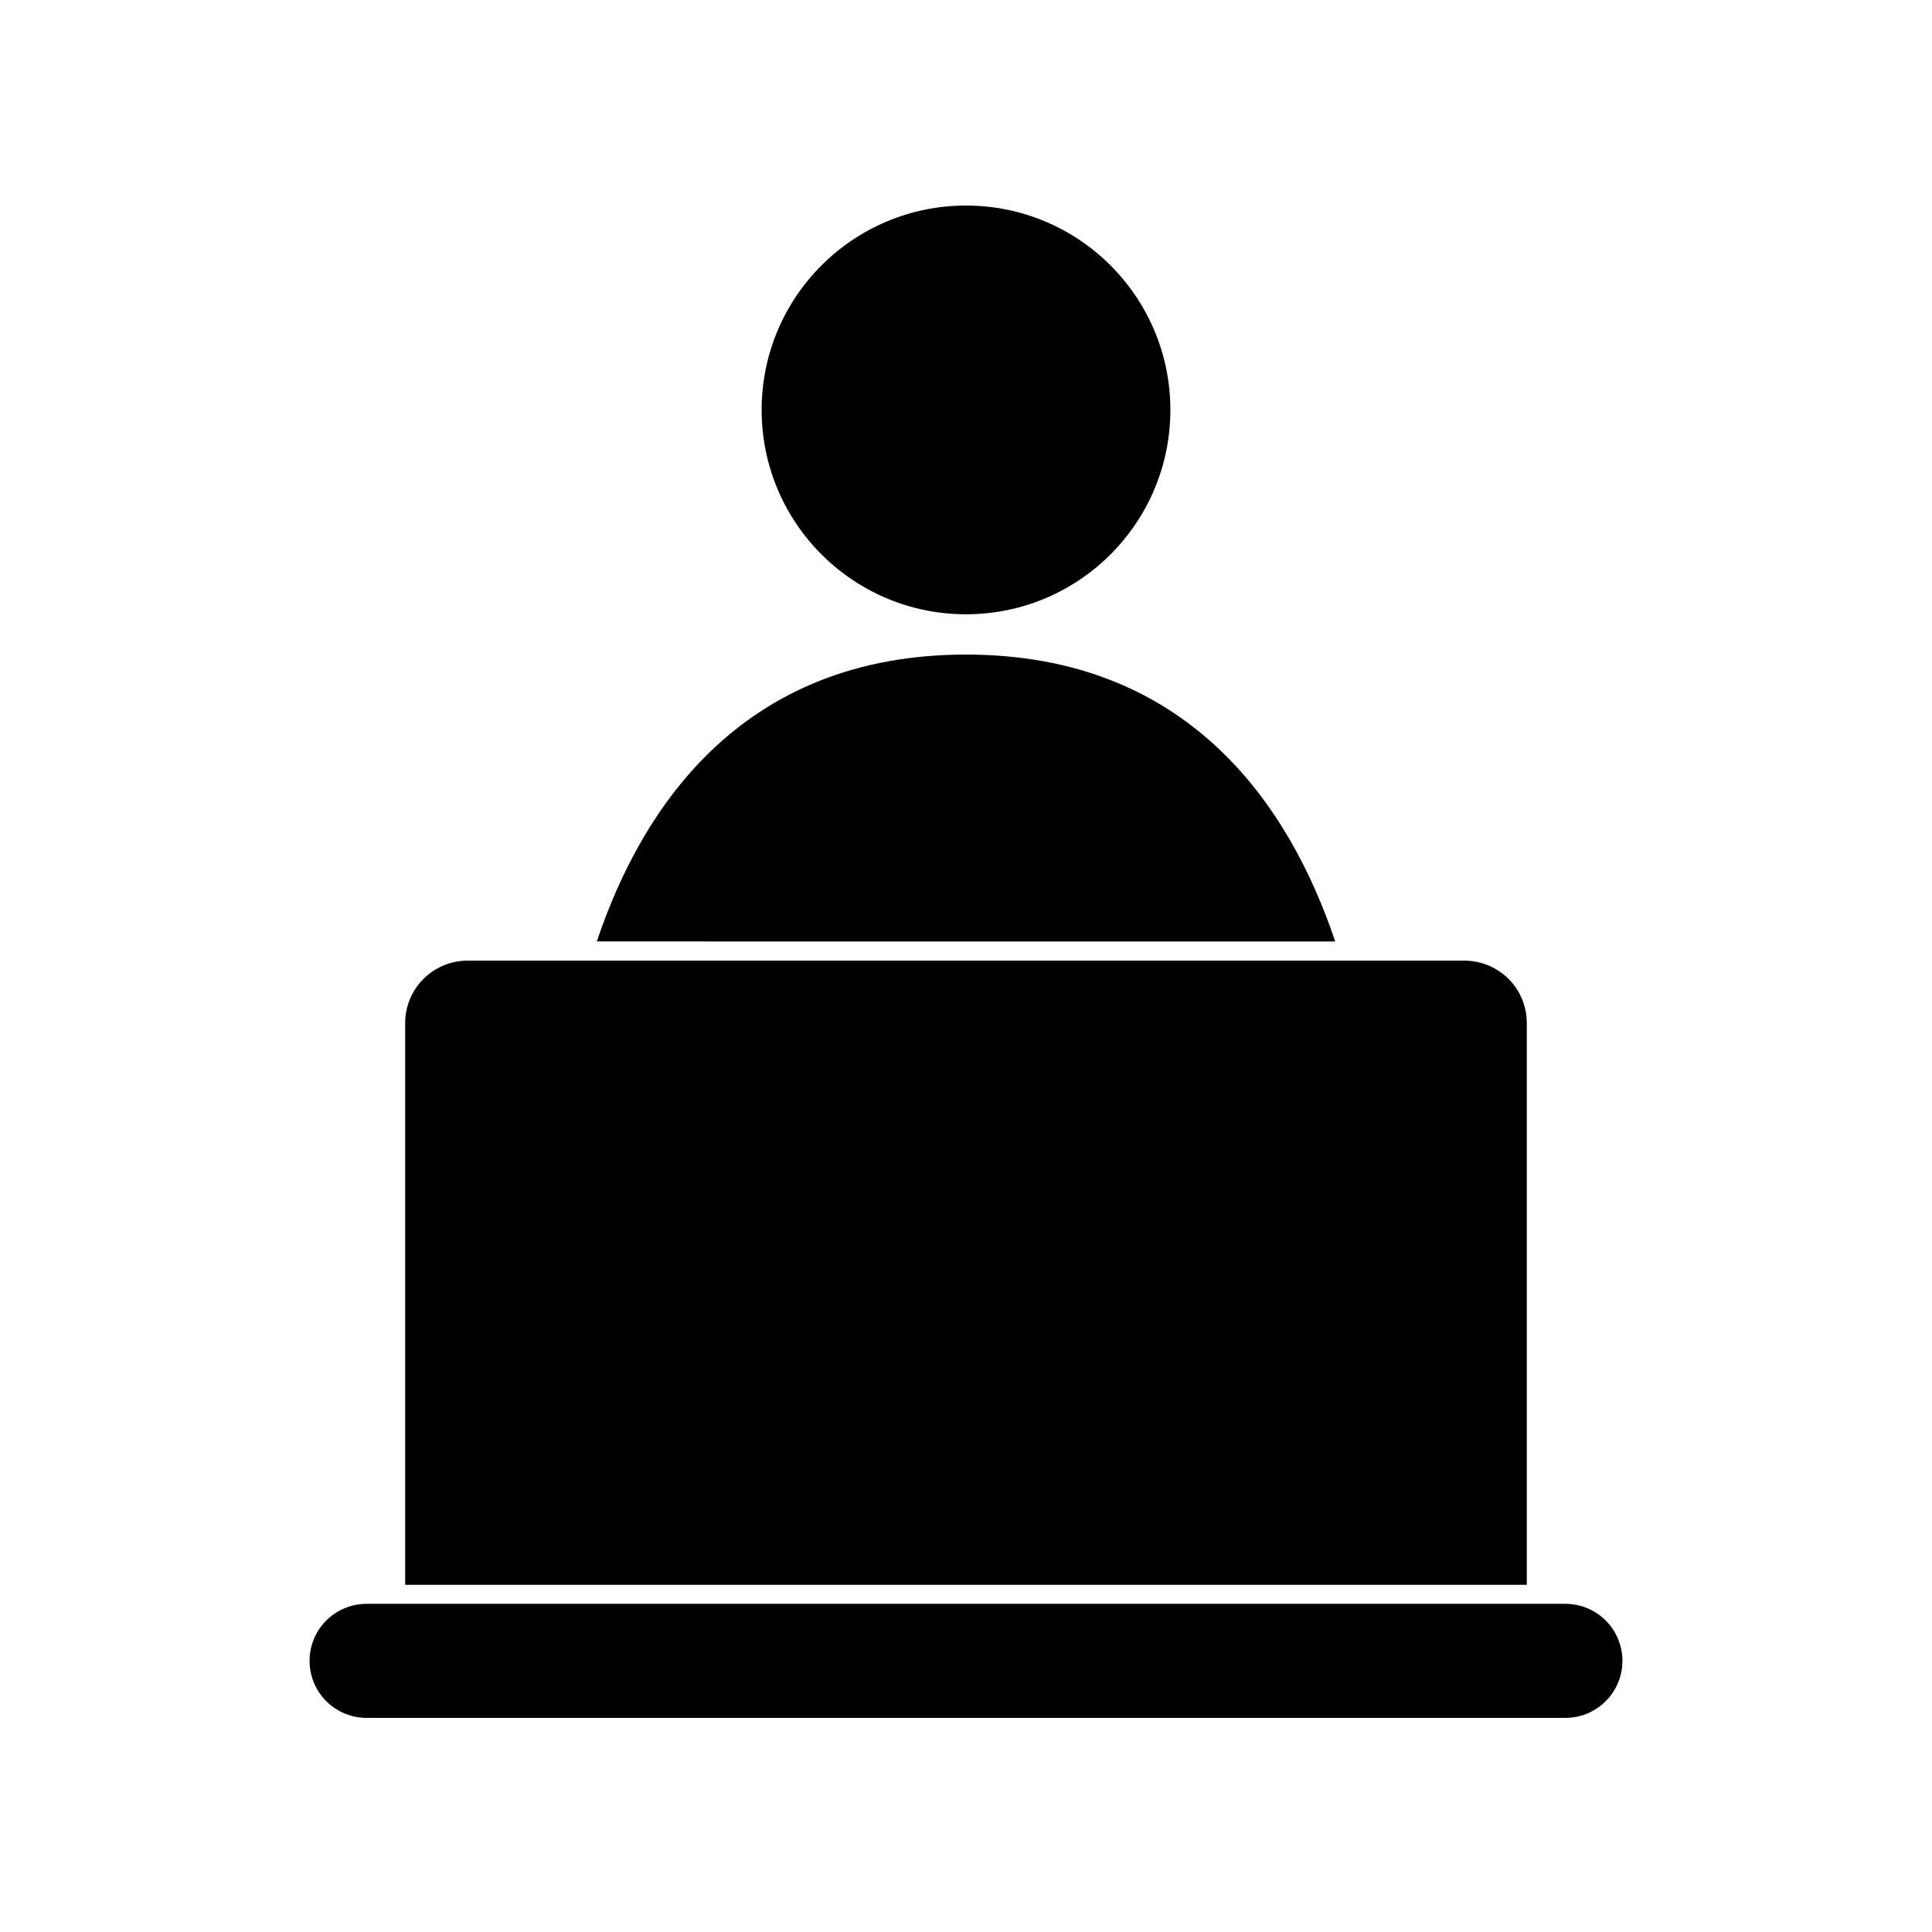
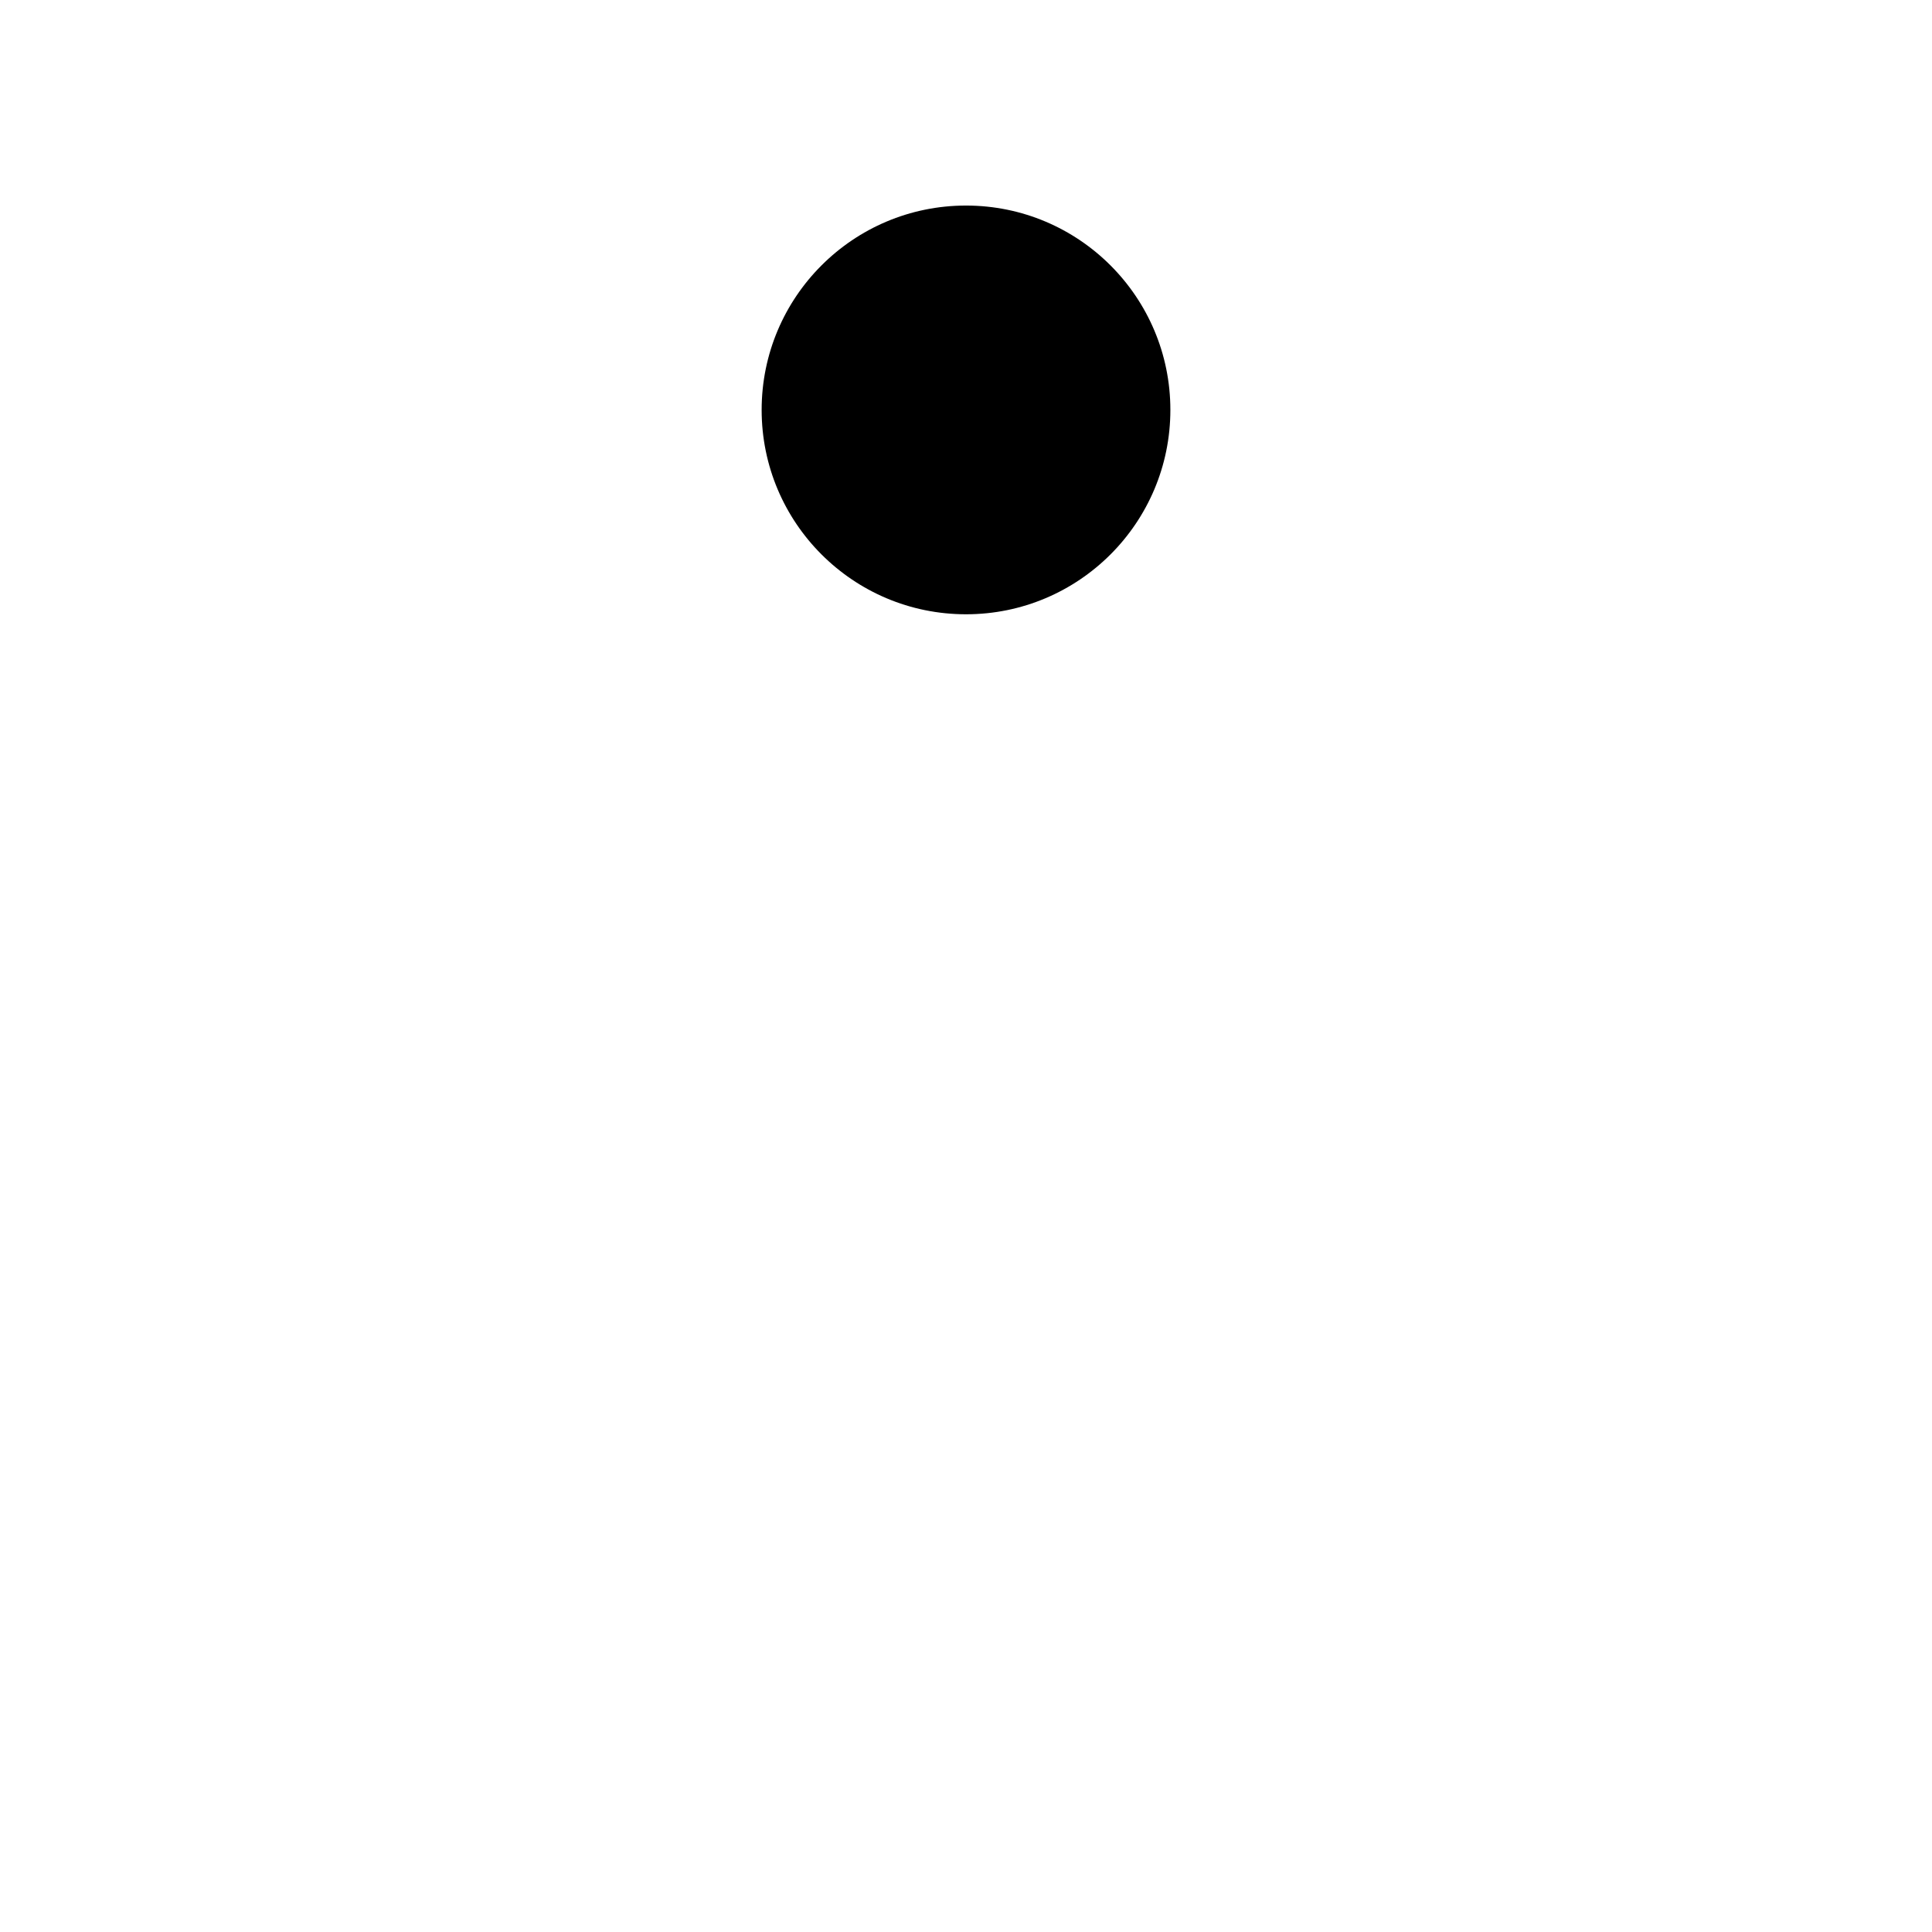
<svg xmlns="http://www.w3.org/2000/svg" fill="#000000" width="800px" height="800px" version="1.1" viewBox="144 144 512 512">
  <g>
-     <path d="m400 317.47c-58.645 0-85.648 39.648-97.84 76.023l195.68 0.004c-12.195-36.375-39.199-76.027-97.84-76.027z" />
    <path d="m454.16 252.63c0 29.914-24.246 54.16-54.156 54.16-29.914 0-54.16-24.246-54.16-54.16 0-29.91 24.246-54.156 54.16-54.156 29.91 0 54.156 24.246 54.156 54.156" />
-     <path d="m548.62 415.11c0-4.383-1.738-8.586-4.84-11.684-3.098-3.102-7.301-4.844-11.684-4.844h-264.2c-4.383 0-8.586 1.742-11.684 4.844-3.098 3.098-4.84 7.301-4.84 11.684v148.88h297.25z" />
-     <path d="m558.85 569.03h-317.7c-5.402 0-10.391 2.879-13.09 7.555-2.699 4.68-2.699 10.441 0 15.117 2.699 4.676 7.688 7.555 13.09 7.555h317.7c5.398 0 10.387-2.879 13.086-7.555 2.703-4.676 2.703-10.438 0-15.117-2.699-4.676-7.688-7.555-13.086-7.555z" />
  </g>
</svg>